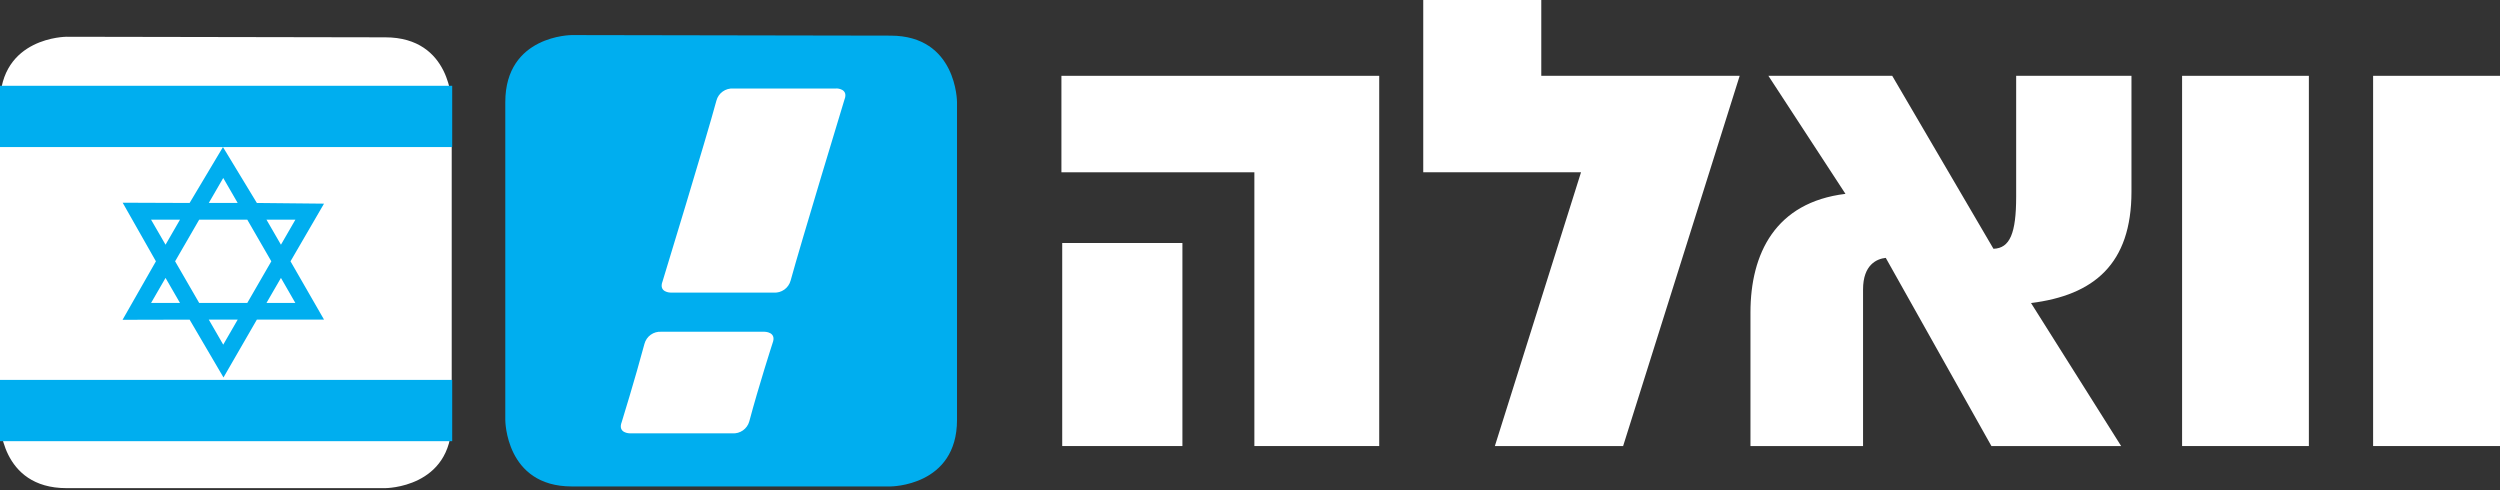
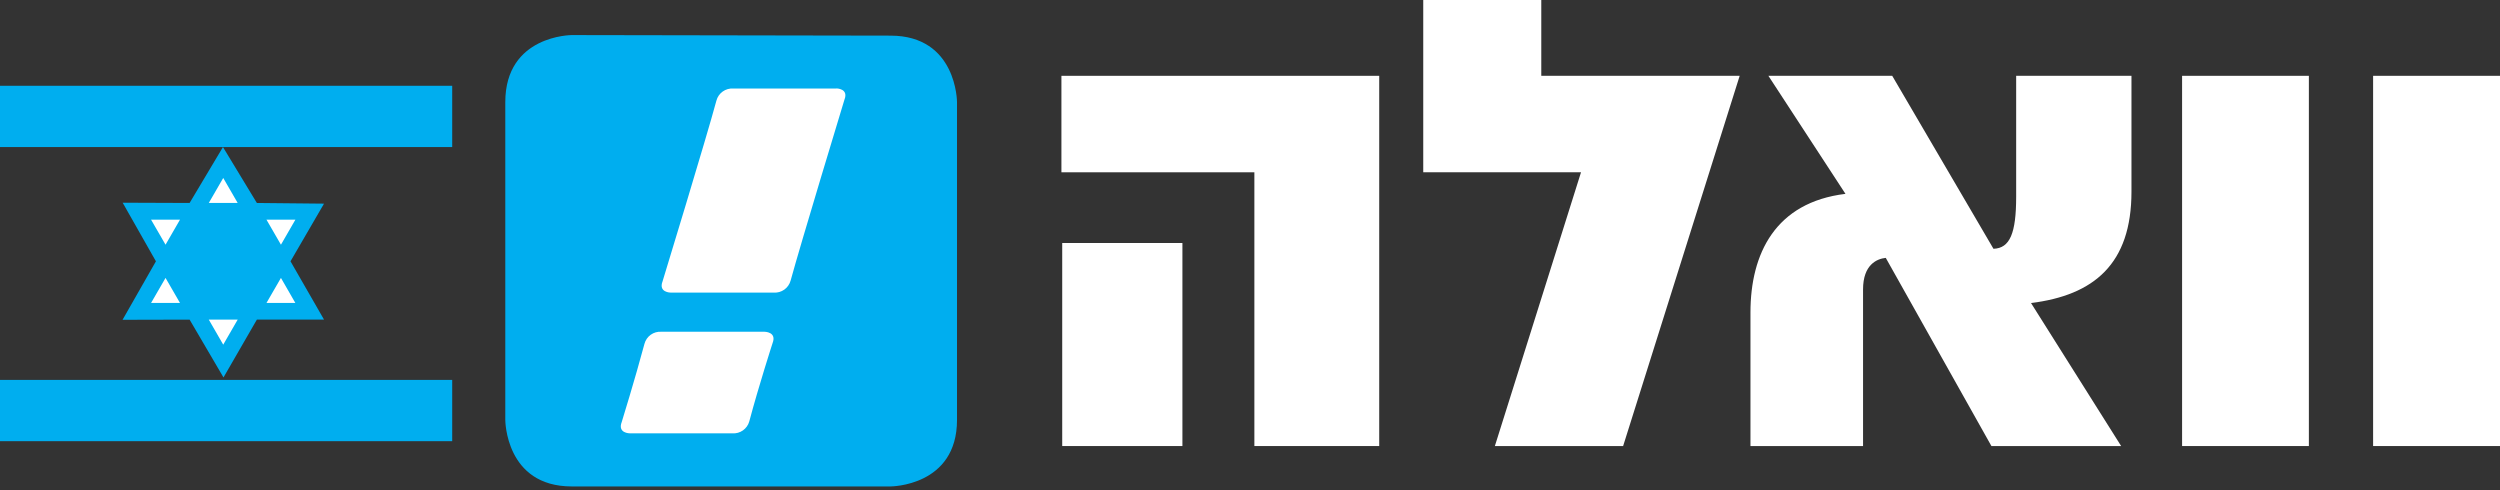
<svg xmlns="http://www.w3.org/2000/svg" width="204" height="40" viewBox="0 0 204 40" fill="none">
  <rect x="0" y="0" width="204" height="40" fill="#333333" stroke="none" />
  <path fill-rule="evenodd" clip-rule="evenodd" d="M46.659 2.862C46.659 2.862 41.232 2.862 41.232 8.335V34.267C41.232 34.267 41.232 39.694 46.659 39.694H72.665C72.665 39.694 78.092 39.694 78.092 34.267V8.335C78.092 8.335 78.092 2.908 72.665 2.908L46.659 2.862Z" fill="#00AEEF" />
  <path d="M68.247 7.224H59.847C59.206 7.176 58.621 7.593 58.458 8.215C57.68 11.123 54.068 22.95 54.068 22.95C53.707 23.876 54.725 23.876 54.725 23.876H63.126C63.764 23.925 64.347 23.512 64.515 22.894C65.311 19.968 68.904 8.141 68.904 8.141C69.275 7.215 68.247 7.215 68.247 7.215" fill="white" />
  <path d="M62.375 27.071H53.975C53.334 27.023 52.749 27.44 52.586 28.062C51.808 30.97 50.734 34.434 50.734 34.434C50.373 35.36 51.391 35.36 51.391 35.36H59.754C60.393 35.409 60.976 34.997 61.144 34.378C61.922 31.461 63.042 27.997 63.042 27.997C63.403 27.071 62.385 27.071 62.385 27.071" fill="white" />
  <path d="M112.544 6.187V36.397H102.357V14.059H86.612V6.187H112.544ZM86.677 19.829H96.485V36.397H86.677V19.829Z" fill="white" />
  <path d="M141.958 6.187L132.447 36.397H121.981L129.011 14.059H116.137V0H125.769V6.187H141.958Z" fill="white" />
  <path d="M162.5 36.397L153.878 21.042C153.164 21.116 152.025 21.588 152.025 23.616V36.397H142.838V25.497C142.838 20.699 144.866 16.513 150.59 15.819L144.301 6.187H154.405L162.667 20.301C164.009 20.255 164.519 19.041 164.519 16.041V6.187H173.928V15.643C173.928 21.542 170.863 24.089 165.732 24.728L173.086 36.397H162.5Z" fill="white" />
  <path d="M188.404 6.187V36.397H178.059V6.187H188.404Z" fill="white" />
  <path d="M204 6.187V36.397H193.646V6.187H204Z" fill="white" />
-   <path fill-rule="evenodd" clip-rule="evenodd" d="M5.427 3C5.427 3 0 3 0 8.473V34.405C0 34.405 0 39.832 5.427 39.832H31.433C31.433 39.832 36.86 39.832 36.86 34.405V8.473C36.86 8.473 36.86 3.046 31.433 3.046L5.427 3Z" fill="white" />
  <rect y="7" width="36.9" height="5" fill="#00AEEF" />
  <rect y="31" width="36.9" height="5" fill="#00AEEF" />
  <path d="M15.472 16.562L10.009 16.541L12.723 21.323L10 26.096L15.472 26.082L18.237 30.8L20.96 26.082L26.44 26.079L23.705 21.323L26.44 16.618L20.96 16.562L18.194 12L15.472 16.562Z" fill="#00AEEF" />
  <path d="M12.328 24.719L13.508 22.678L14.686 24.719H12.328Z" fill="white" />
  <path d="M18.216 28.124L17.037 26.082H19.395L18.216 28.124Z" fill="white" />
  <path d="M24.099 24.719H21.745L22.925 22.678L24.099 24.719Z" fill="white" />
-   <path d="M16.252 17.927H20.179L22.14 21.323L20.179 24.719H16.252L14.289 21.323L16.252 17.927Z" fill="white" />
  <path d="M19.395 16.562H17.037L18.216 14.522L19.395 16.562Z" fill="white" />
  <path d="M24.103 17.927L22.925 19.968L21.745 17.927H24.103Z" fill="white" />
  <path d="M14.686 17.927L13.508 19.968L12.328 17.927H14.686Z" fill="white" />
</svg>